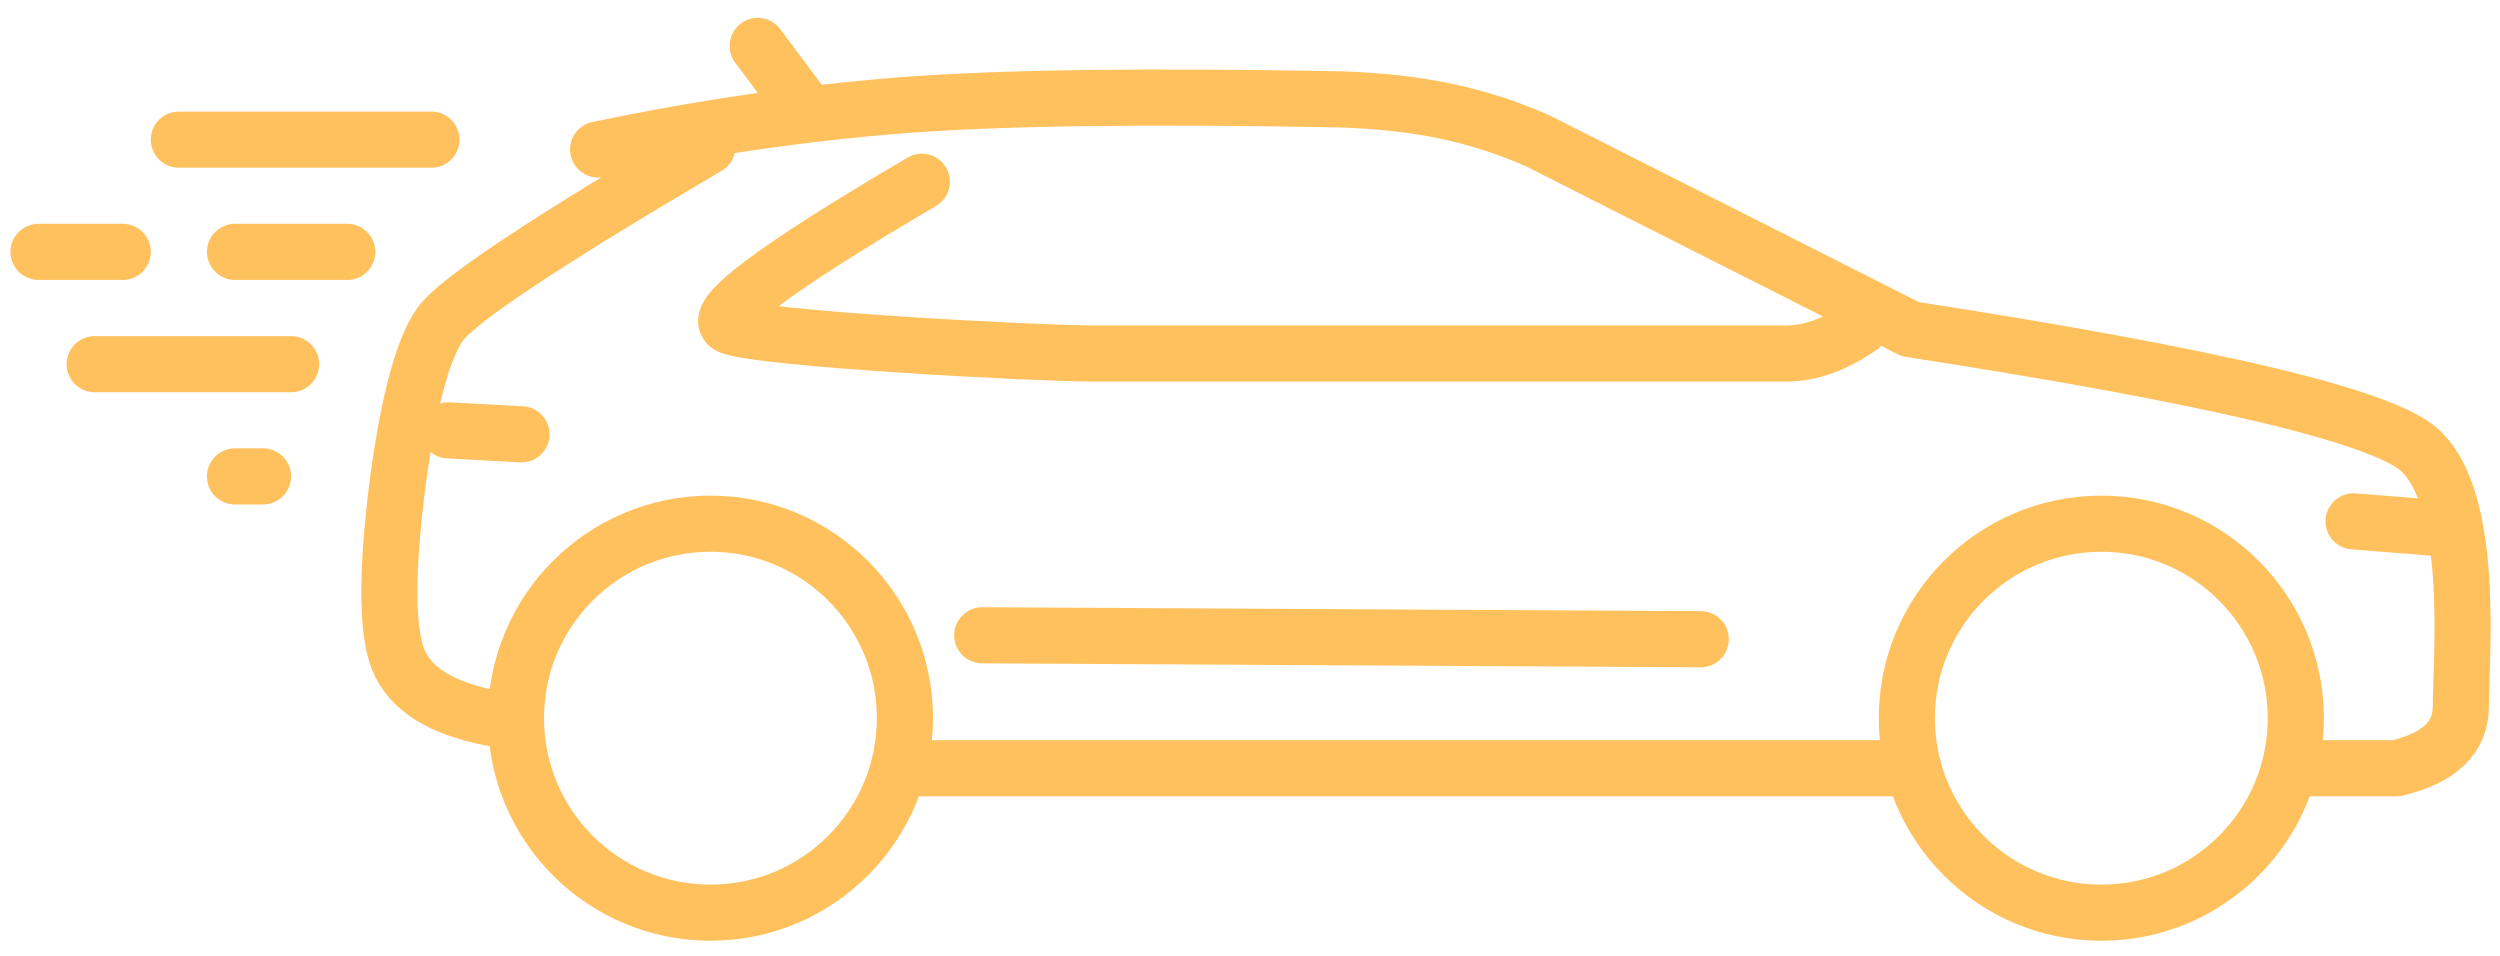
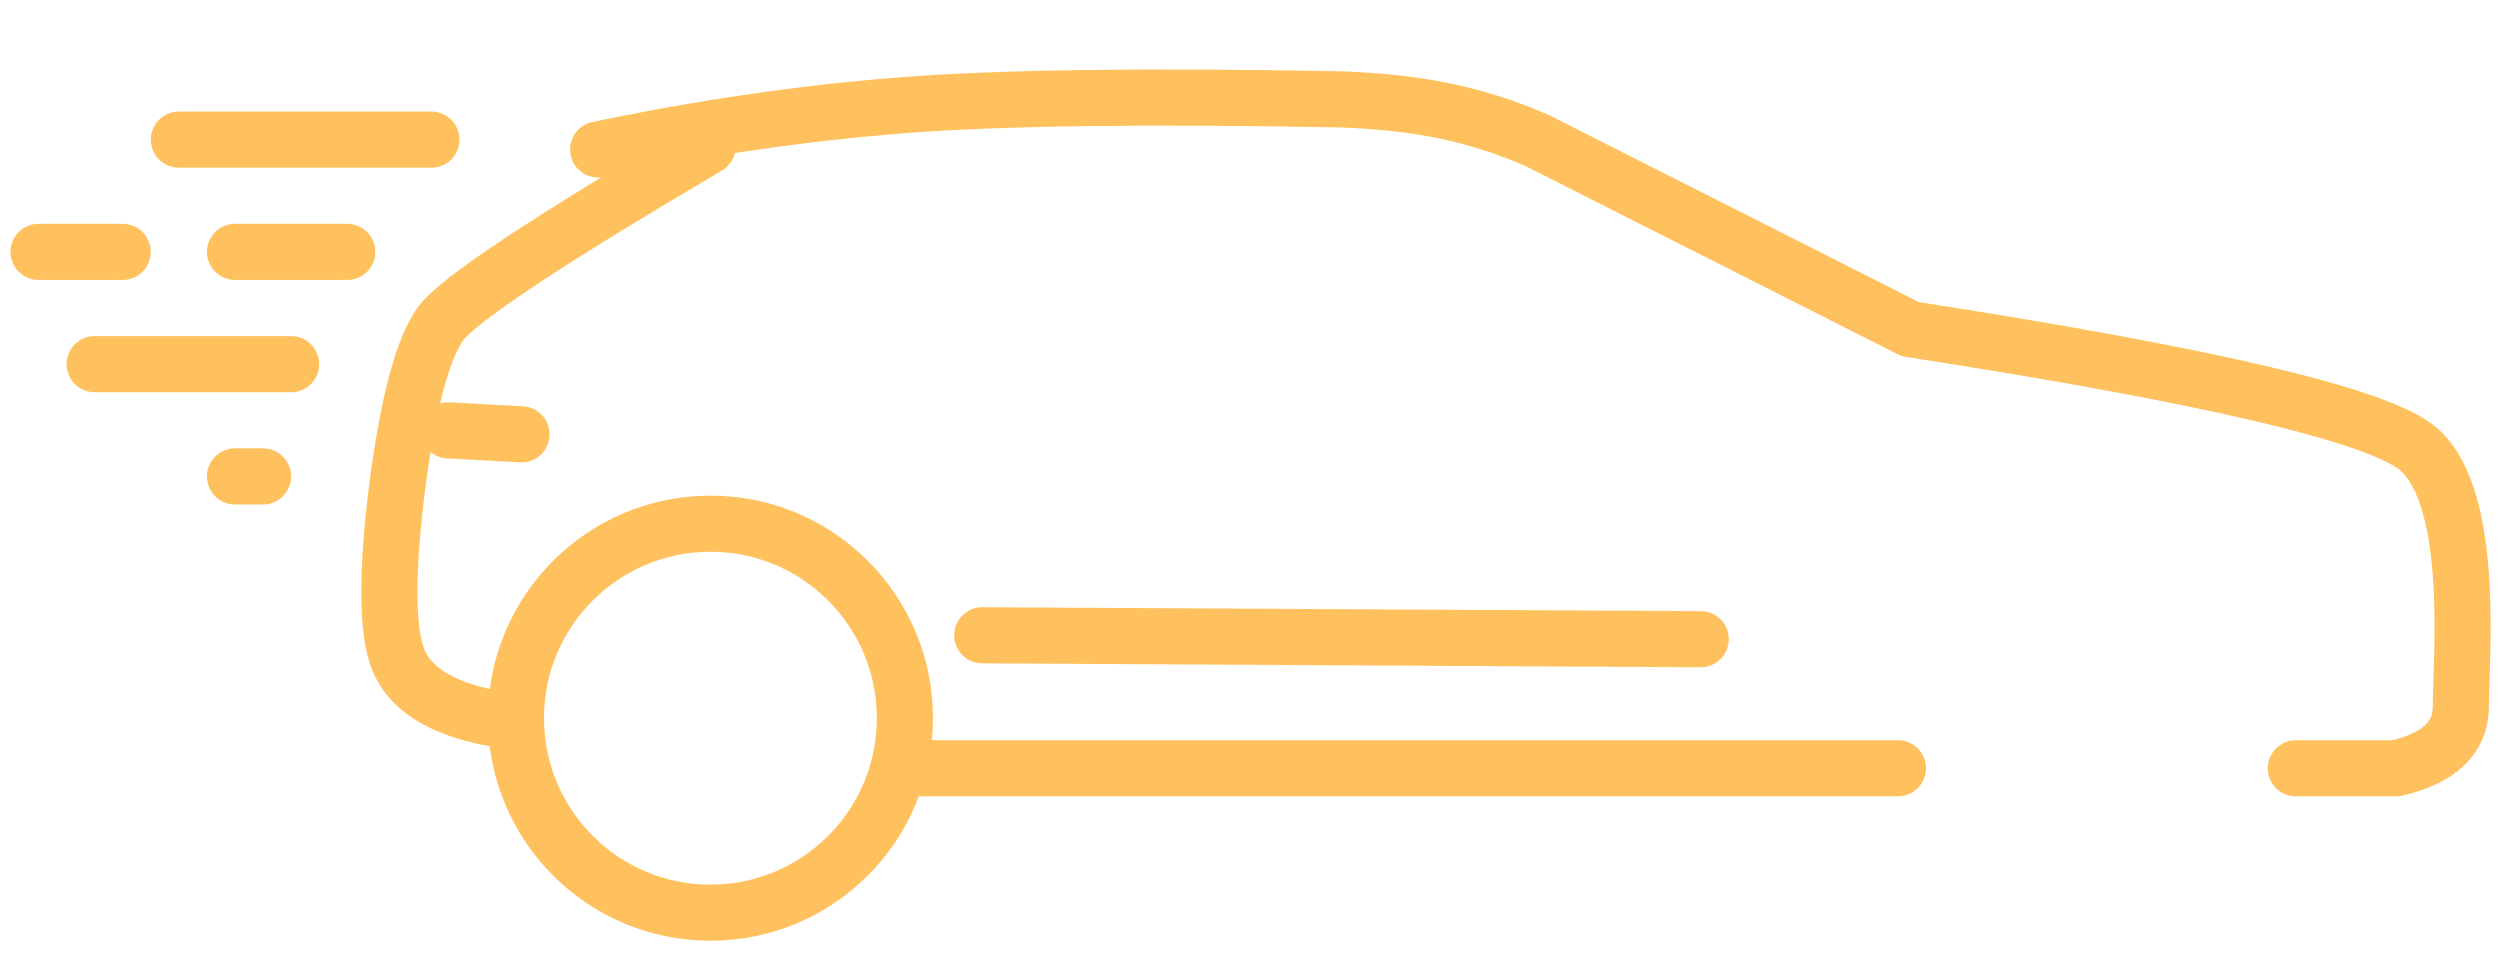
<svg xmlns="http://www.w3.org/2000/svg" width="102" height="39" viewBox="0 0 102 39">
  <g fill="none" fill-rule="evenodd" stroke="#FFC15D" stroke-linecap="round" stroke-linejoin="round" stroke-width="2.29" transform="translate(1 1)">
-     <path d="M74.93 12.32c-1.054.736-2.066 1.103-3.037 1.103H43.657c-2.41 0-13.468-.589-14.85-1.102-.922-.342 1.68-2.311 7.804-5.906" />
    <path d="M18.298 15.23L19.275 18.049" transform="scale(-1 1) rotate(-74 0 41.57)" />
-     <path d="M29.401 1.556L32.262 2.643" transform="scale(-1 1) rotate(-74 0 43.014)" />
    <path d="M49.615 10.933L57.85 39.067" transform="scale(-1 1) rotate(-74 0 96.305)" />
    <path d="M2.863 13.858L10.878 13.858" transform="matrix(-1 0 0 1 13.74 0)" />
    <path d="M8.588 18.438L9.733 18.438" transform="matrix(-1 0 0 1 18.32 0)" />
    <path d="M0.573 9.277L4.008 9.277" transform="matrix(-1 0 0 1 4.58 0)" />
    <path d="M6.298 4.697L16.603 4.697" transform="matrix(-1 0 0 1 22.9 0)" />
    <path d="M8.588 9.277L13.168 9.277" transform="matrix(-1 0 0 1 21.756 0)" />
-     <path d="M95.038 20.155L98.431 20.659" transform="scale(-1 1) rotate(-13 0 869.434)" />
    <circle cx="27.986" cy="28.302" r="7.935" />
-     <circle cx="84.734" cy="28.302" r="7.935" />
    <path d="M36.522 30.346L76.438 30.346M92.67 30.346h4.087c1.763-.41 2.645-1.252 2.645-2.525 0-1.908.601-8.39-1.683-10.46-1.523-1.38-8.45-3.023-20.78-4.93L61.724 4.738c-1.224-.536-2.468-.936-3.732-1.202-1.265-.266-2.69-.426-4.276-.481-7.938-.151-13.91-.071-17.915.24-4.005.312-8.138.913-12.398 1.804" />
    <path d="M19.09 28.302c-2.09-.396-3.372-1.198-3.848-2.404-.475-1.207-.475-3.652 0-7.334.453-3.287 1.035-5.41 1.746-6.373.71-.961 4.336-3.366 10.878-7.213" />
  </g>
</svg>